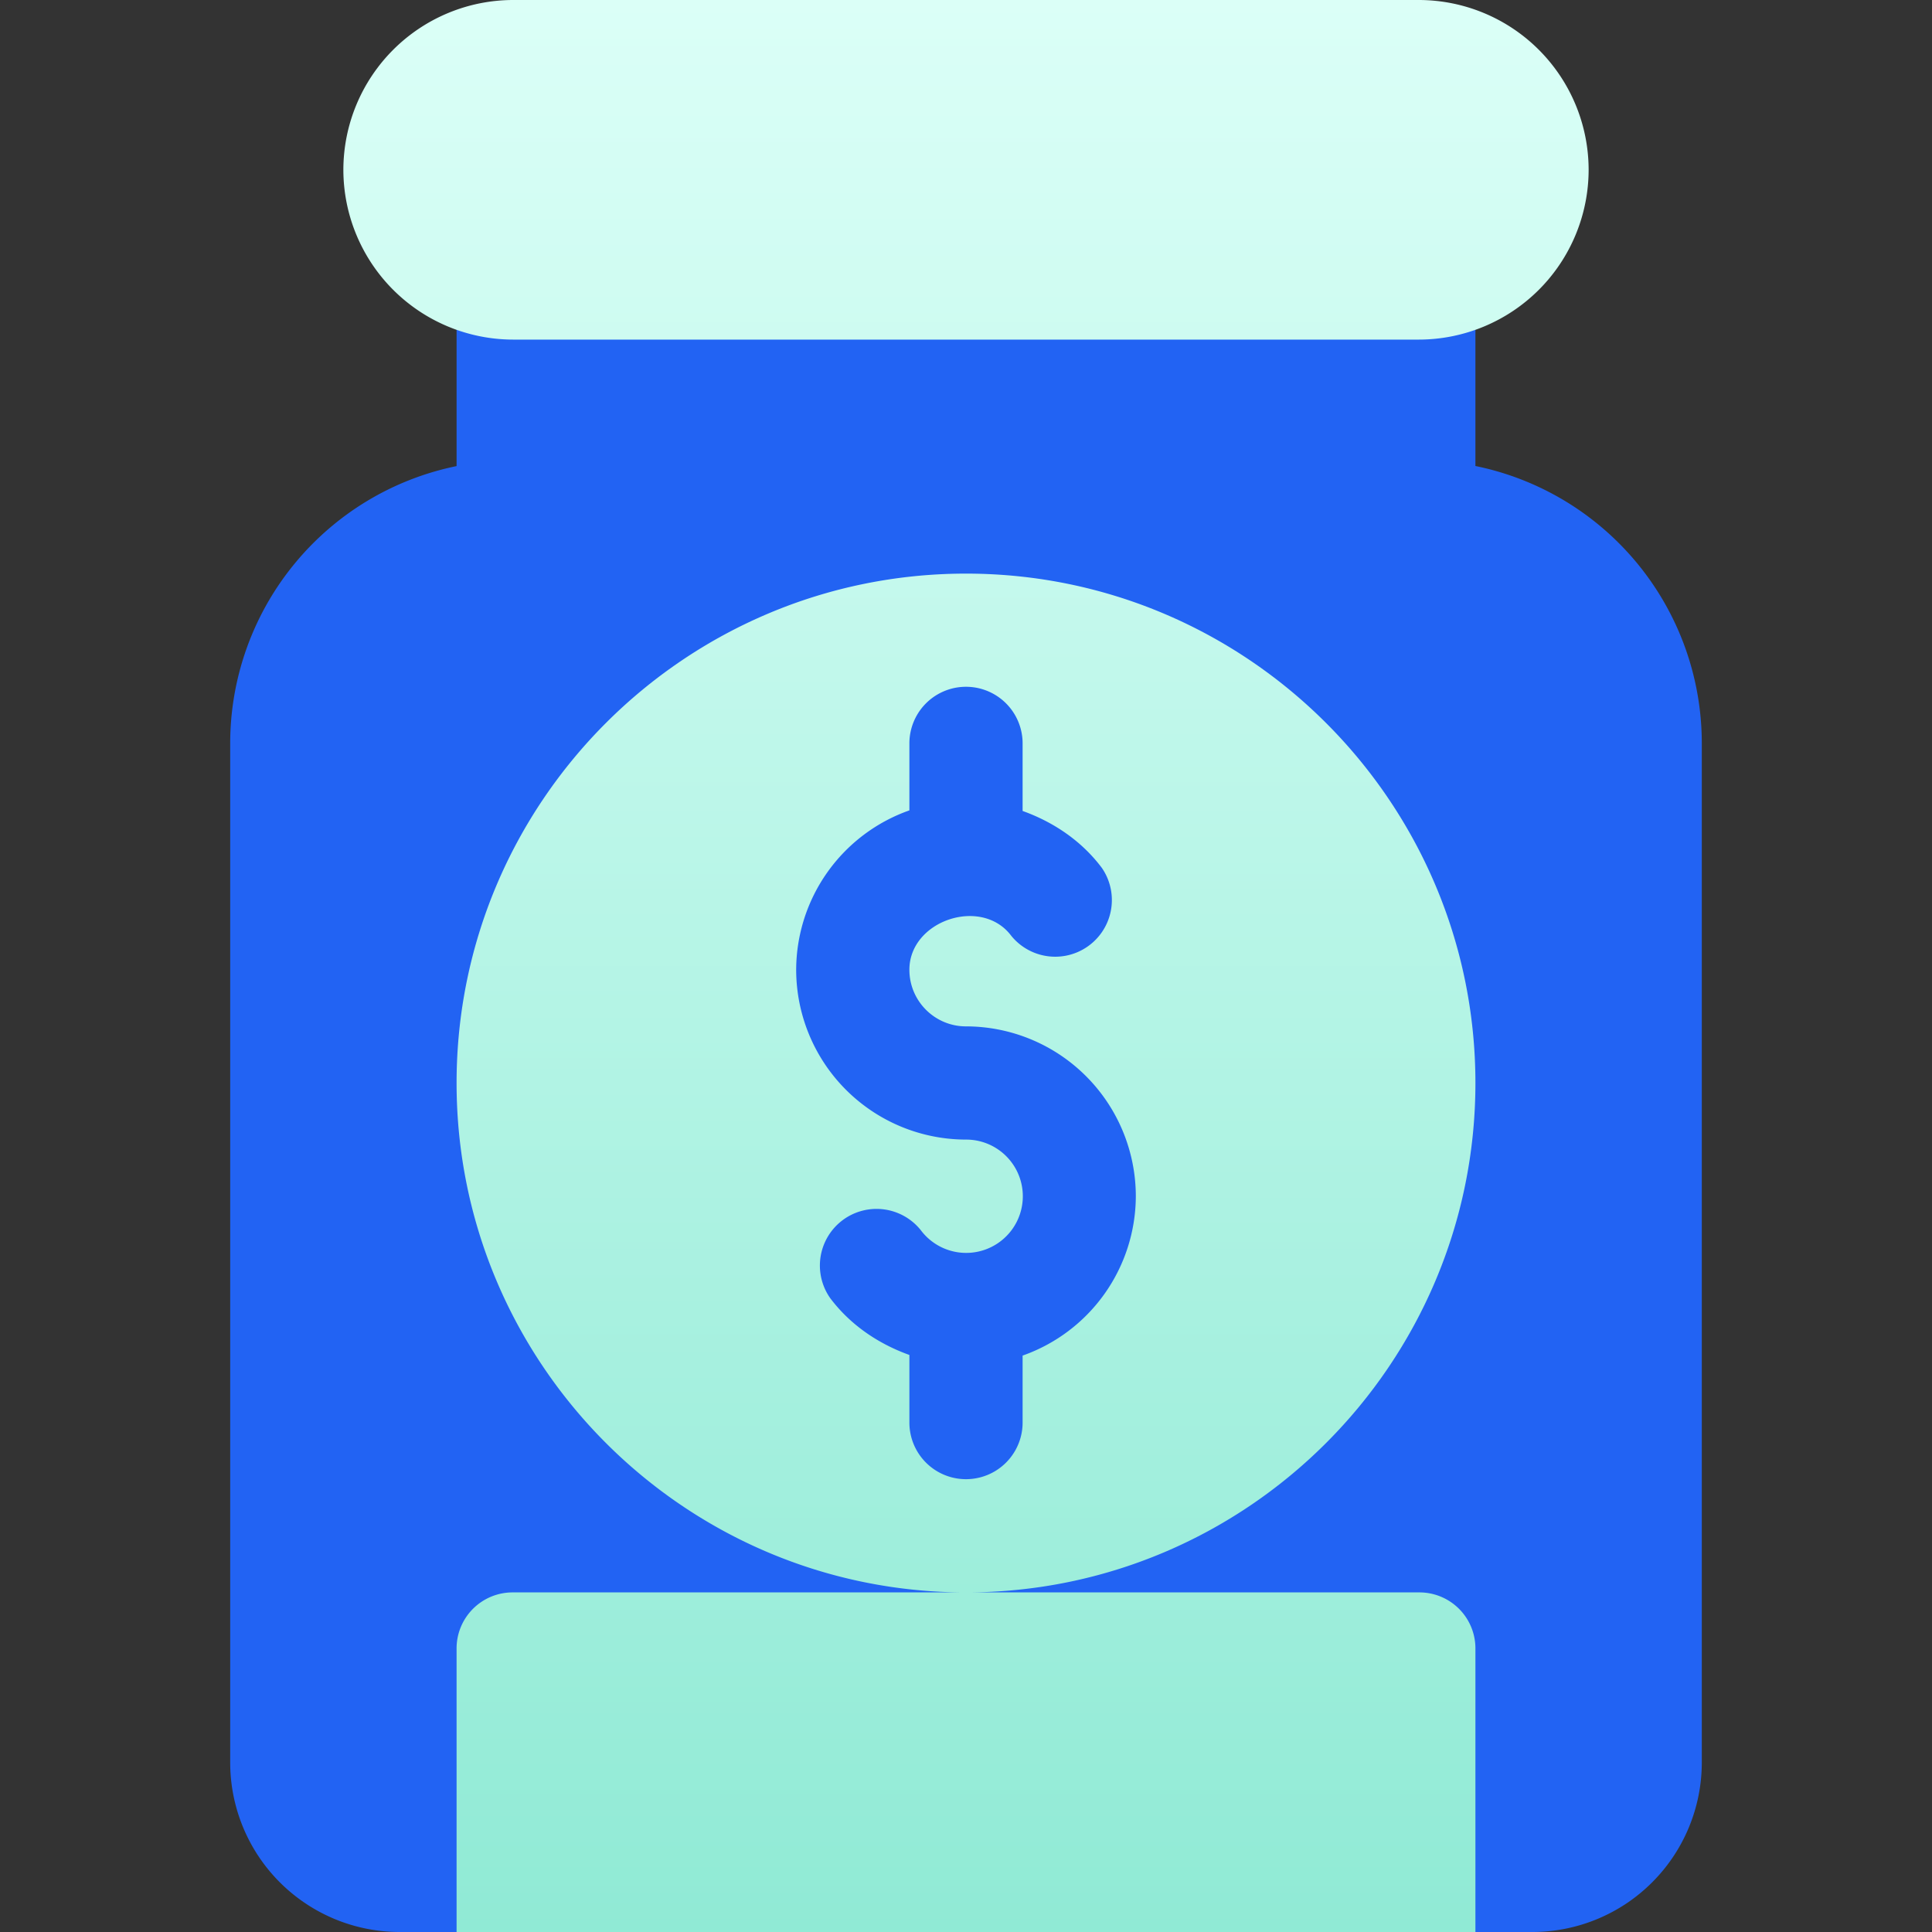
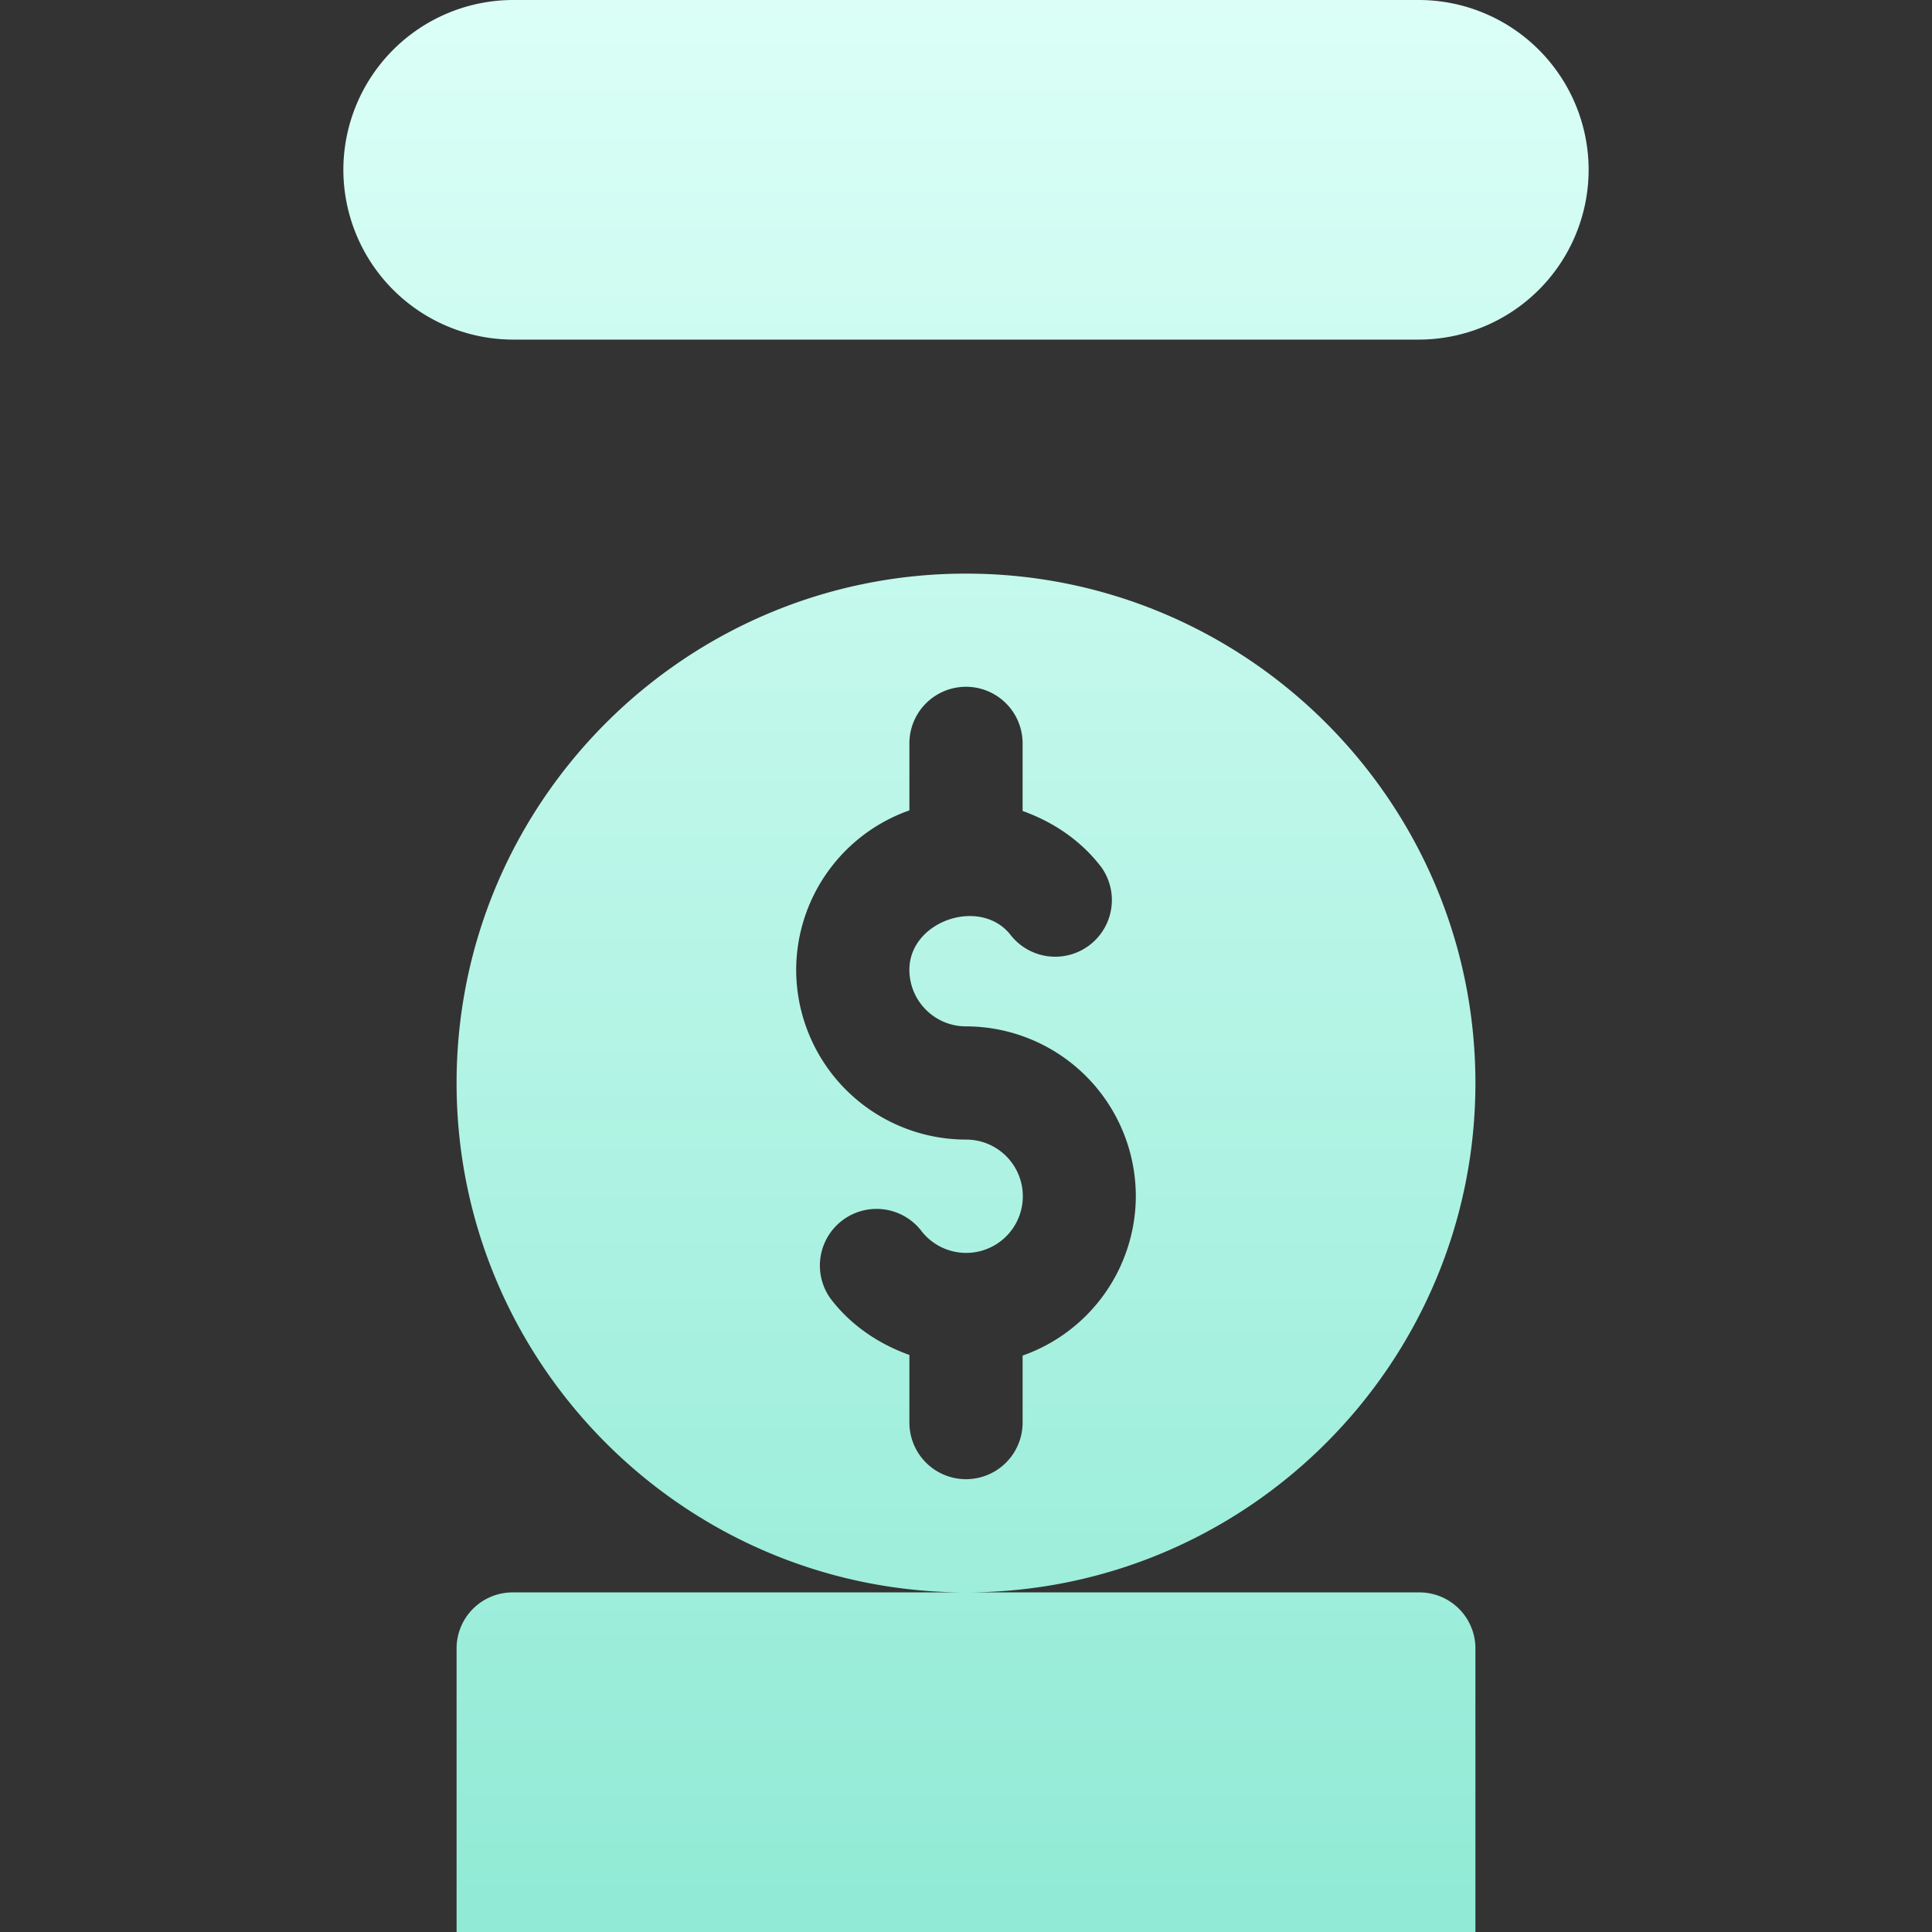
<svg xmlns="http://www.w3.org/2000/svg" width="40" height="40" fill="none" viewBox="0 0 40 40">
  <rect x="0" y="0" width="40" height="40" fill="#333333" stroke="none" />
-   <path fill="#2263F3" d="M30.547 9.648V5.86a1.16 1.16 0 0 0-1.172-1.171h-18.75A1.16 1.16 0 0 0 9.453 5.86v3.79a5.86 5.86 0 0 0-4.687 5.742v21.093A3.51 3.51 0 0 0 8.28 40h1.172l9.74-2.344L30.547 40h1.172a3.51 3.51 0 0 0 3.515-3.516V15.391a5.86 5.86 0 0 0-4.687-5.743" />
  <path fill="url(#a)" d="M29.375 0h-18.75a3.52 3.52 0 0 0-3.516 3.516 3.52 3.52 0 0 0 3.516 3.515h18.75a3.52 3.52 0 0 0 3.516-3.515A3.52 3.52 0 0 0 29.375 0M9.453 34.14V40h21.094v-5.86a1.16 1.16 0 0 0-1.172-1.171h-18.75a1.16 1.16 0 0 0-1.172 1.172m21.094-11.718c0-5.816-4.731-10.547-10.547-10.547S9.453 16.606 9.453 22.422 14.184 32.969 20 32.969s10.547-4.731 10.547-10.547m-9.375 5.643v1.388a1.171 1.171 0 1 1-2.344 0v-1.4c-.642-.23-1.223-.622-1.64-1.177a1.173 1.173 0 0 1 1.875-1.408A1.173 1.173 0 1 0 20 23.594a3.52 3.52 0 0 1-3.516-3.516 3.51 3.51 0 0 1 2.344-3.3v-1.387a1.171 1.171 0 1 1 2.344 0v1.399c.642.23 1.223.622 1.64 1.178a1.173 1.173 0 0 1-1.875 1.407c-.613-.819-2.11-.318-2.109.703 0 .647.525 1.172 1.172 1.172a3.52 3.52 0 0 1 3.516 3.516 3.51 3.51 0 0 1-2.344 3.3" />
  <defs>
    <linearGradient id="a" x1="20" x2="20" y1="40" y2="0" gradientUnits="userSpaceOnUse">
      <stop stop-color="#90EAD5" />
      <stop offset="1" stop-color="#DBFFF7" />
    </linearGradient>
  </defs>
</svg>